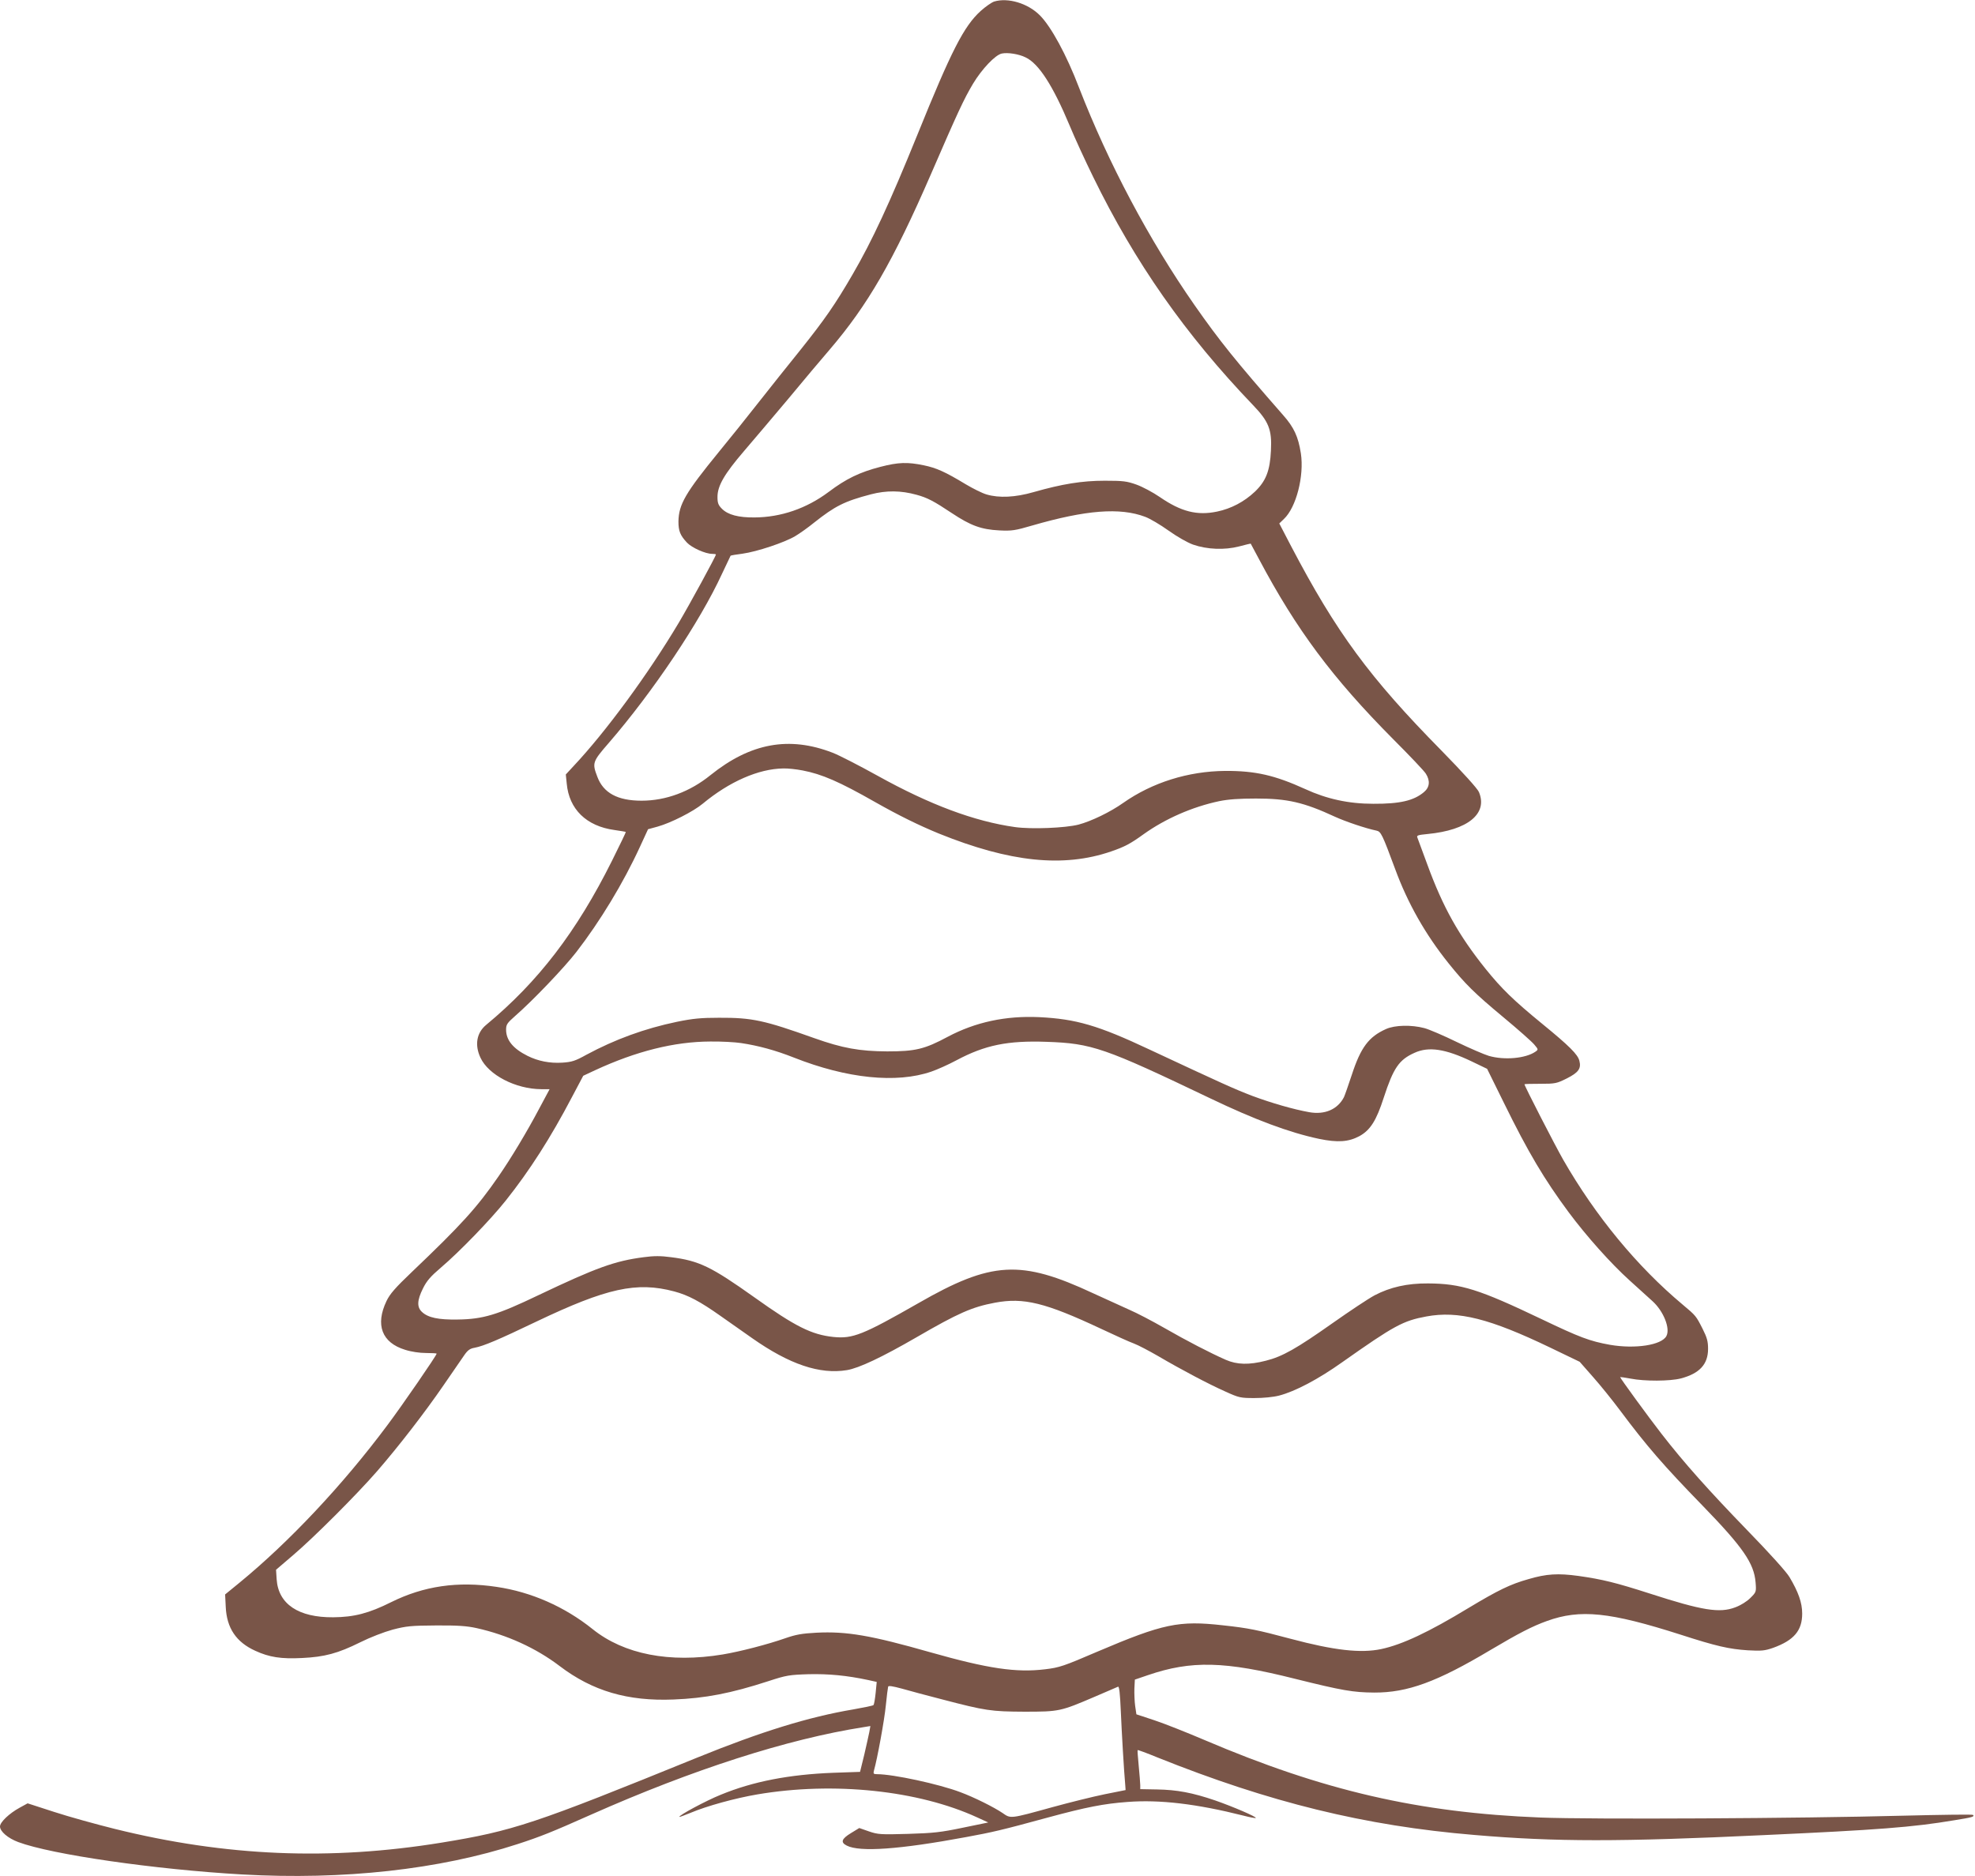
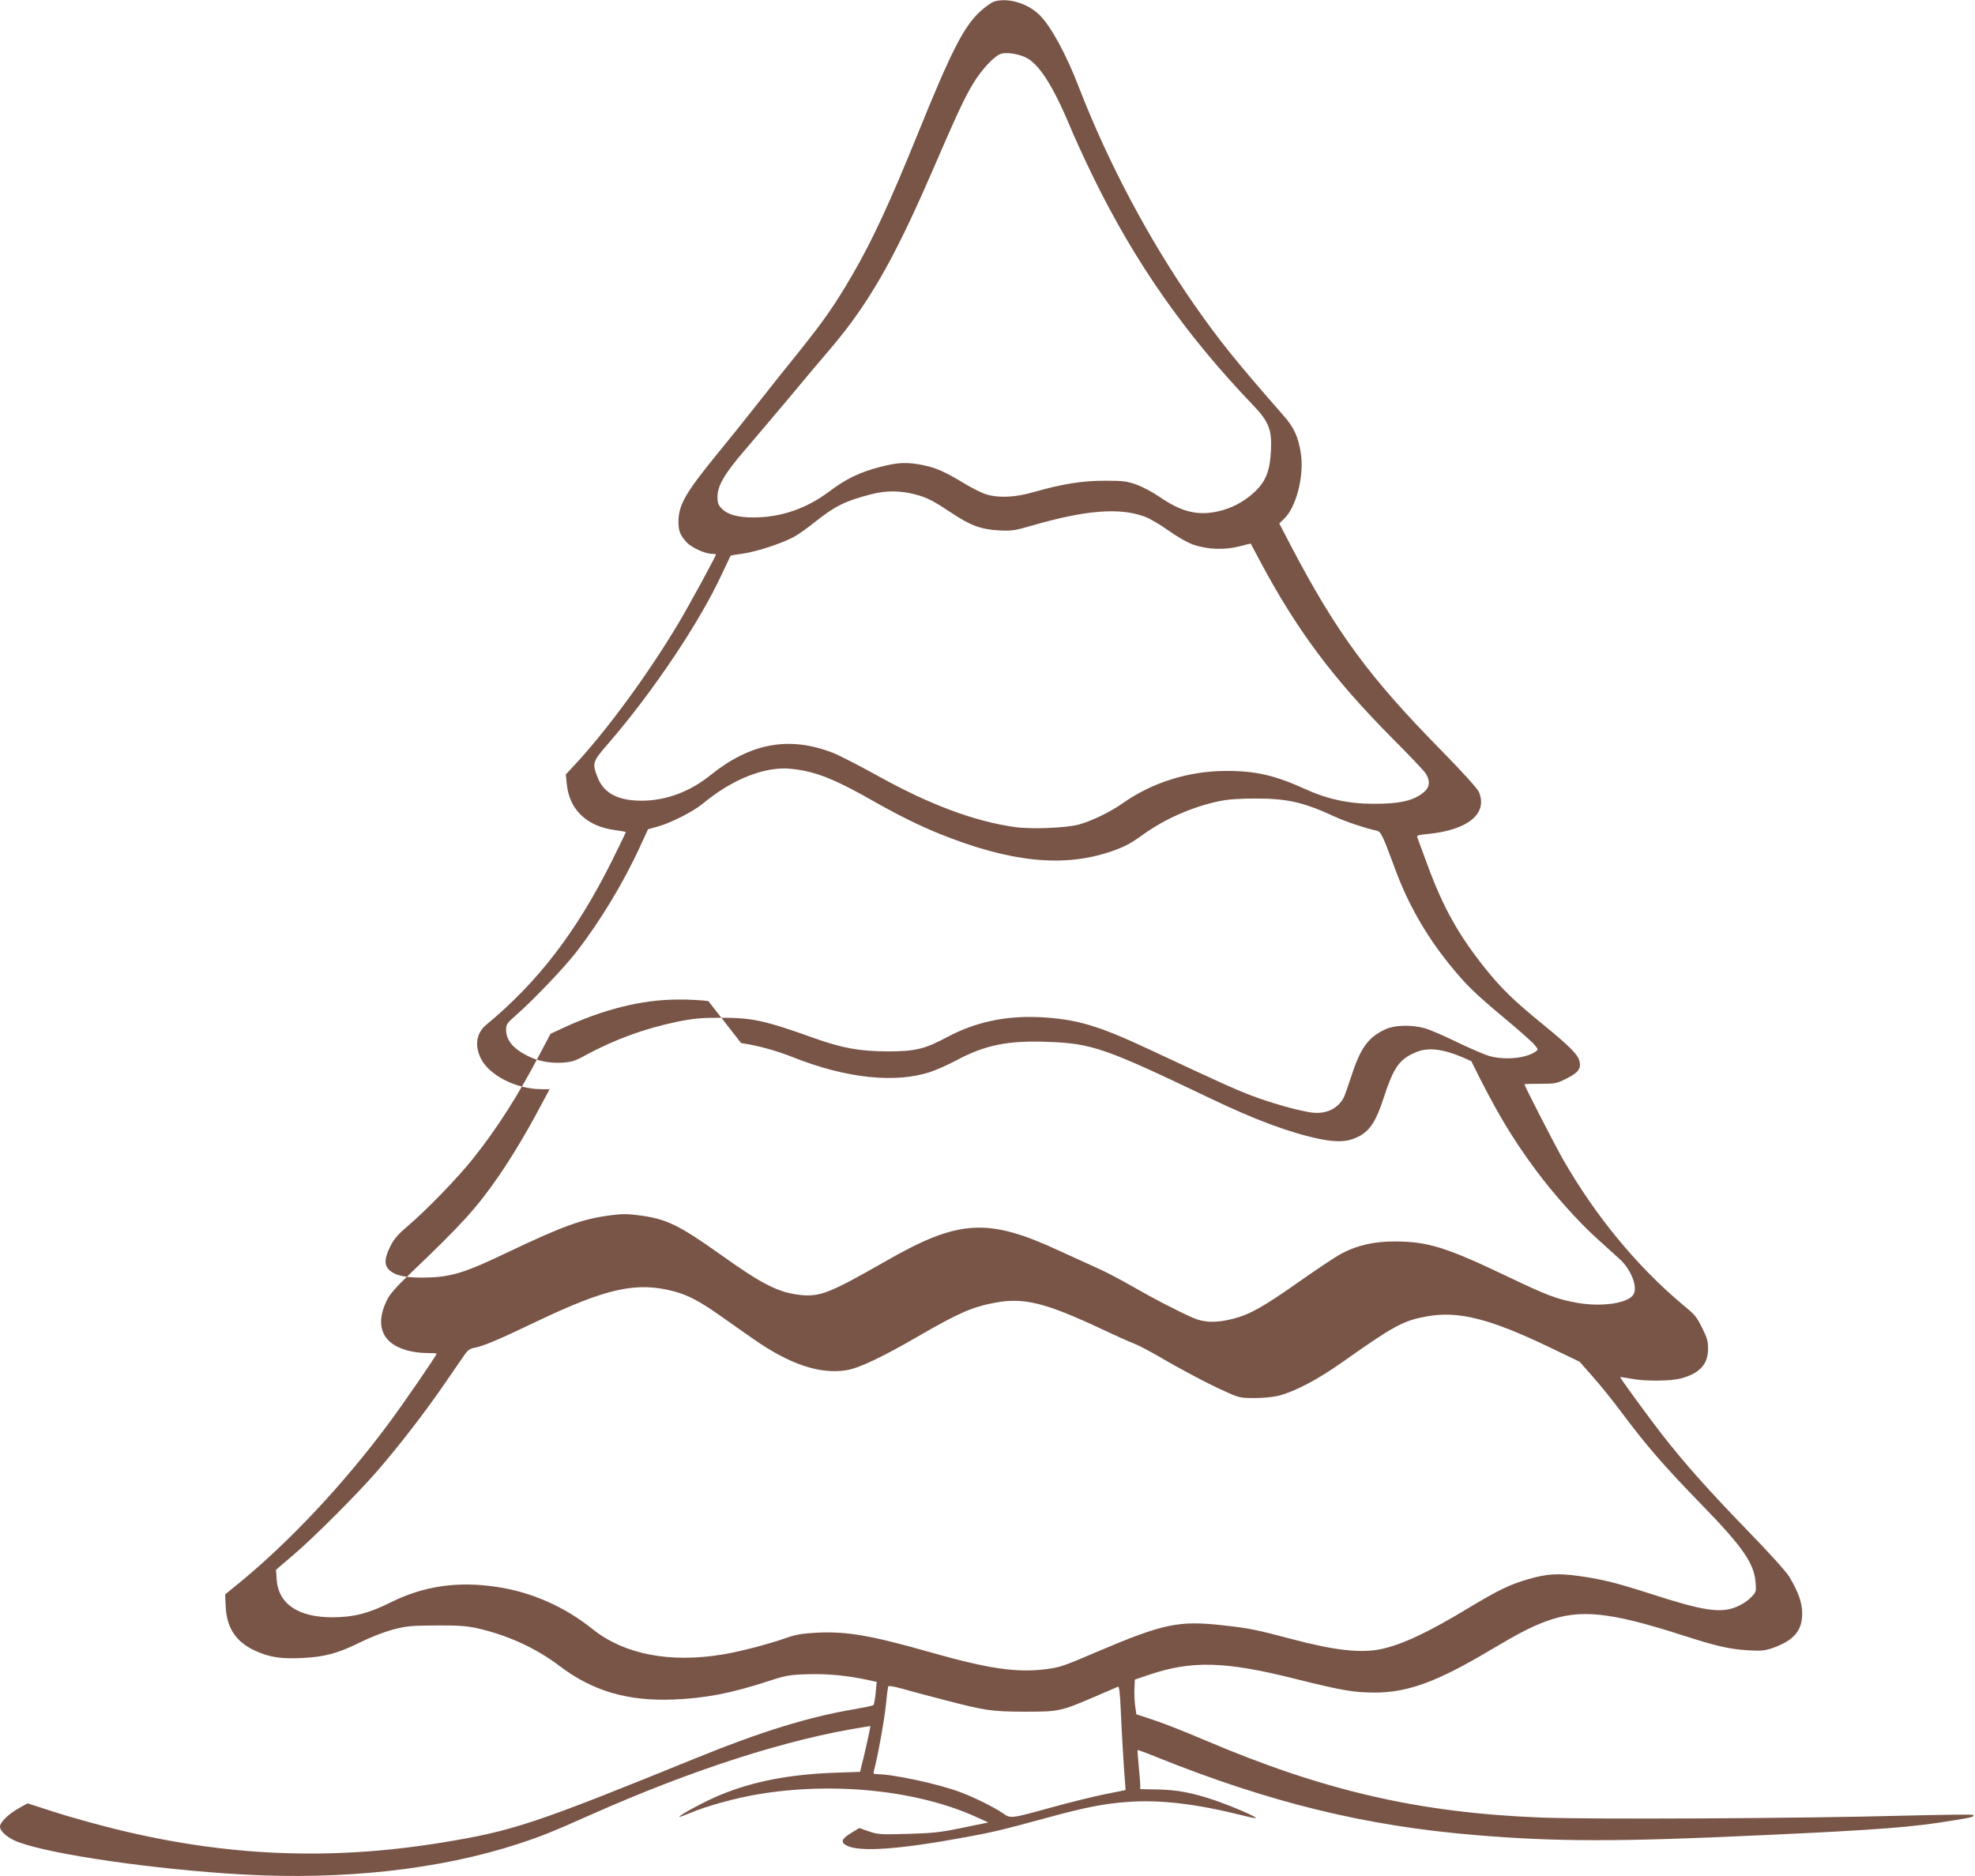
<svg xmlns="http://www.w3.org/2000/svg" version="1.0" width="1280pt" height="1216pt" viewBox="0 0 1280 1216" preserveAspectRatio="xMidYMid meet">
  <g transform="translate(0,1216) scale(0.1,-0.1)" fill="#795548" stroke="none">
-     <path d="M6443 12150 c-17 -6 -56 -33 -87 -61 -109 -99 -189 -255 -411 -804 -178 -439 -293 -687 -420 -905 -112 -193 -180 -291 -339 -490 -78 -96 -199 -249 -271 -340 -71 -91 -186 -234 -255 -318 -218 -267 -261 -341 -263 -452 0 -62 11 -90 56 -138 32 -33 119 -72 162 -72 14 0 25 -2 25 -4 0 -11 -169 -321 -240 -441 -198 -333 -474 -709 -684 -932 l-49 -53 6 -59 c15 -166 127 -276 309 -301 40 -6 73 -11 74 -13 1 -1 -39 -85 -90 -187 -229 -459 -478 -784 -815 -1063 -62 -51 -76 -130 -37 -213 52 -112 228 -203 394 -204 l54 0 -68 -127 c-77 -146 -182 -321 -263 -438 -140 -203 -243 -316 -562 -620 -107 -102 -142 -142 -164 -188 -74 -155 -30 -270 120 -316 40 -13 95 -21 136 -21 38 0 69 -2 69 -4 0 -11 -222 -334 -321 -466 -288 -386 -635 -755 -957 -1019 l-93 -76 4 -80 c6 -138 68 -229 191 -285 91 -42 168 -54 304 -47 146 7 232 30 377 102 64 32 152 66 210 82 89 23 119 26 280 27 139 1 199 -3 263 -17 198 -44 385 -129 539 -246 213 -162 441 -229 738 -217 206 8 372 40 615 119 116 38 135 41 260 45 130 3 248 -8 388 -38 l54 -12 -7 -72 c-4 -39 -10 -74 -14 -78 -3 -4 -62 -16 -130 -28 -291 -49 -600 -145 -1011 -312 -1059 -431 -1194 -476 -1660 -552 -720 -117 -1396 -89 -2115 89 -121 30 -298 79 -393 110 l-173 56 -51 -28 c-68 -37 -128 -94 -128 -122 0 -32 51 -76 118 -101 216 -81 888 -178 1452 -210 657 -37 1278 32 1785 197 147 48 218 76 474 190 662 294 1276 491 1769 568 l43 7 -7 -39 c-4 -21 -19 -87 -33 -148 l-27 -110 -174 -6 c-285 -11 -519 -56 -728 -142 -95 -38 -277 -136 -269 -144 2 -1 35 11 74 27 104 44 290 95 432 119 495 84 1044 26 1426 -150 l70 -32 -165 -34 c-143 -30 -191 -35 -355 -40 -176 -5 -195 -4 -253 16 l-63 22 -54 -33 c-61 -37 -69 -60 -27 -81 84 -43 341 -25 772 55 173 32 227 44 531 127 247 67 364 90 517 101 208 16 447 -12 752 -89 41 -11 77 -17 79 -15 7 7 -149 74 -264 114 -147 50 -247 69 -377 71 l-108 2 0 26 c0 14 -5 71 -10 125 -5 55 -9 101 -7 102 2 2 59 -19 127 -47 728 -292 1346 -444 2055 -503 528 -45 944 -45 1875 -1 743 34 966 51 1234 96 120 19 135 24 123 35 -3 4 -205 1 -449 -5 -677 -18 -2026 -25 -2353 -12 -791 31 -1409 174 -2180 503 -115 49 -261 107 -325 128 l-115 38 -8 54 c-4 29 -6 80 -5 112 l3 59 85 29 c281 96 498 91 954 -24 306 -76 375 -88 512 -89 216 -1 407 69 754 276 184 109 269 153 366 188 216 78 407 58 864 -88 235 -76 316 -94 437 -102 90 -5 110 -3 165 16 135 49 188 112 188 222 0 71 -25 140 -82 236 -19 33 -130 156 -272 302 -249 257 -412 439 -559 629 -84 108 -267 359 -267 366 0 1 30 -3 68 -10 91 -18 255 -17 325 1 122 32 177 92 177 192 0 49 -7 73 -35 129 -43 85 -44 86 -130 158 -294 246 -564 573 -774 939 -52 91 -251 478 -251 489 0 2 46 3 103 3 97 0 106 2 172 35 75 38 94 64 81 114 -10 41 -65 96 -240 239 -188 154 -263 227 -368 357 -174 217 -276 399 -377 675 -32 88 -62 167 -65 176 -6 14 4 17 66 23 261 25 392 132 333 272 -9 22 -104 127 -242 268 -467 474 -682 766 -976 1327 l-76 146 30 29 c80 75 132 279 110 425 -17 109 -45 169 -114 247 -310 354 -412 481 -575 714 -295 423 -559 921 -748 1408 -82 215 -182 398 -255 471 -78 78 -206 116 -296 89z m204 -362 c85 -40 177 -183 285 -441 32 -78 101 -228 153 -334 271 -555 597 -1021 1035 -1478 103 -107 124 -160 117 -295 -6 -132 -33 -199 -104 -267 -70 -66 -154 -110 -245 -129 -129 -27 -233 -1 -371 94 -45 31 -113 67 -152 81 -62 22 -86 25 -205 25 -148 0 -276 -21 -462 -74 -118 -34 -223 -39 -304 -15 -28 8 -88 38 -135 66 -134 81 -190 106 -272 123 -106 22 -165 20 -281 -10 -135 -35 -222 -77 -336 -163 -143 -107 -309 -164 -480 -165 -104 -1 -172 17 -211 56 -24 24 -29 38 -29 77 0 72 45 149 171 296 62 72 191 225 288 340 96 116 217 260 269 320 246 288 410 571 655 1135 175 404 213 486 273 587 57 95 145 188 187 196 38 8 110 -3 154 -25z m-707 -2835 c70 -19 112 -41 229 -119 122 -81 190 -106 307 -112 82 -4 102 -1 215 32 346 100 567 118 731 56 30 -11 98 -51 151 -89 56 -40 123 -78 159 -91 92 -32 205 -36 298 -12 41 11 75 19 76 18 0 0 25 -46 54 -101 242 -456 475 -769 868 -1165 107 -107 203 -208 213 -225 29 -46 25 -88 -12 -119 -66 -56 -157 -77 -329 -76 -159 0 -301 31 -440 95 -198 90 -323 119 -520 118 -239 -2 -472 -75 -660 -207 -83 -59 -207 -119 -290 -141 -86 -22 -305 -31 -412 -16 -263 37 -552 145 -889 332 -119 66 -251 134 -293 150 -282 109 -532 63 -791 -145 -133 -108 -290 -166 -447 -166 -155 0 -248 50 -287 156 -34 89 -31 97 75 219 287 332 591 786 733 1095 30 63 55 116 56 118 2 2 36 8 77 13 94 13 274 73 342 114 29 17 85 57 123 88 135 107 196 138 368 183 100 26 194 25 295 -3z m-738 -1787 c125 -24 238 -73 468 -204 159 -90 286 -152 415 -205 460 -186 807 -222 1116 -116 87 30 124 49 211 112 140 100 315 177 490 214 59 12 128 17 238 17 203 0 309 -24 512 -118 70 -32 201 -76 269 -90 29 -6 38 -25 121 -249 81 -221 196 -424 347 -612 106 -132 167 -193 356 -350 94 -78 183 -157 198 -175 27 -32 28 -33 8 -47 -64 -44 -202 -56 -302 -27 -30 9 -123 49 -208 90 -84 41 -179 82 -210 90 -83 22 -190 20 -248 -6 -112 -50 -164 -119 -222 -297 -22 -67 -45 -132 -51 -145 -41 -79 -124 -115 -225 -97 -101 18 -244 59 -370 106 -117 45 -190 78 -665 300 -334 157 -475 198 -715 210 -217 10 -413 -32 -592 -127 -151 -81 -211 -95 -393 -95 -180 1 -290 21 -473 86 -325 116 -402 133 -617 132 -117 0 -169 -5 -272 -26 -211 -44 -402 -114 -588 -214 -72 -40 -94 -47 -156 -51 -81 -5 -157 10 -225 44 -94 47 -139 102 -139 170 0 33 7 43 58 88 116 101 319 314 398 416 153 198 304 447 411 680 l53 115 62 17 c86 24 232 98 293 149 171 142 361 226 522 228 28 1 84 -5 125 -13z m-399 -1767 c113 -17 223 -47 342 -94 344 -136 665 -169 891 -91 38 13 112 46 164 74 184 98 331 128 583 119 294 -10 374 -38 1062 -367 286 -137 510 -221 704 -262 121 -25 191 -20 262 18 70 39 109 100 157 249 63 193 99 246 200 291 92 42 200 25 368 -55 l102 -49 110 -223 c156 -318 261 -494 418 -706 116 -156 275 -334 396 -443 57 -51 124 -112 149 -135 71 -65 115 -176 89 -225 -31 -59 -202 -85 -365 -57 -133 24 -196 48 -445 167 -404 193 -521 230 -735 231 -134 1 -245 -24 -346 -77 -38 -20 -160 -101 -272 -180 -234 -165 -325 -217 -433 -244 -109 -28 -187 -26 -260 6 -100 44 -253 123 -399 207 -77 44 -178 97 -225 117 -47 21 -152 69 -235 107 -469 219 -658 209 -1133 -64 -359 -205 -425 -232 -551 -219 -141 15 -246 67 -512 257 -280 199 -358 237 -540 260 -66 9 -111 9 -177 0 -186 -24 -306 -67 -682 -246 -269 -129 -360 -156 -525 -158 -123 -2 -191 12 -230 49 -34 31 -32 76 6 152 24 49 49 78 117 136 120 102 322 311 419 433 156 196 291 407 431 674 l72 136 77 36 c266 123 512 185 746 186 71 1 161 -4 200 -10z m-433 -1610 c90 -24 166 -64 303 -161 56 -39 147 -103 202 -142 242 -170 438 -236 614 -207 78 13 226 83 451 213 271 157 359 196 508 224 186 35 326 1 690 -170 89 -42 184 -85 212 -95 27 -10 97 -47 156 -81 150 -88 328 -182 436 -230 88 -40 98 -42 188 -42 57 0 121 6 160 16 104 27 254 106 410 217 336 237 393 268 545 296 206 38 411 -14 802 -202 l191 -92 87 -99 c48 -54 126 -151 173 -214 174 -233 283 -359 537 -620 261 -269 333 -373 343 -497 5 -62 4 -63 -34 -101 -23 -23 -63 -48 -99 -61 -101 -38 -213 -20 -550 89 -224 72 -310 93 -465 115 -132 18 -207 14 -325 -21 -117 -33 -195 -71 -388 -187 -257 -156 -429 -237 -565 -266 -133 -28 -304 -9 -589 67 -214 57 -270 69 -438 87 -284 32 -386 11 -811 -170 -221 -95 -248 -104 -340 -115 -188 -23 -370 4 -744 110 -386 110 -543 137 -739 127 -94 -5 -133 -12 -202 -36 -111 -39 -291 -86 -405 -105 -344 -57 -640 1 -843 164 -182 146 -398 241 -622 274 -253 38 -472 6 -684 -99 -144 -72 -240 -97 -375 -98 -225 -2 -356 85 -367 246 l-4 62 111 95 c134 114 412 392 545 545 137 158 306 376 429 555 59 85 120 174 135 196 22 32 37 43 67 48 58 11 155 52 399 169 457 218 651 261 895 196z m1735 -2644 c283 -74 318 -79 535 -80 225 0 233 2 455 97 77 33 145 62 151 65 8 3 13 -46 18 -159 6 -139 20 -383 29 -482 l2 -29 -135 -27 c-74 -15 -227 -53 -340 -84 -275 -76 -269 -75 -322 -38 -56 38 -184 102 -273 135 -139 53 -437 117 -540 117 -24 0 -26 3 -21 23 22 77 68 329 77 422 6 61 13 115 15 122 2 8 28 4 91 -13 48 -14 165 -45 258 -69z" />
+     <path d="M6443 12150 c-17 -6 -56 -33 -87 -61 -109 -99 -189 -255 -411 -804 -178 -439 -293 -687 -420 -905 -112 -193 -180 -291 -339 -490 -78 -96 -199 -249 -271 -340 -71 -91 -186 -234 -255 -318 -218 -267 -261 -341 -263 -452 0 -62 11 -90 56 -138 32 -33 119 -72 162 -72 14 0 25 -2 25 -4 0 -11 -169 -321 -240 -441 -198 -333 -474 -709 -684 -932 l-49 -53 6 -59 c15 -166 127 -276 309 -301 40 -6 73 -11 74 -13 1 -1 -39 -85 -90 -187 -229 -459 -478 -784 -815 -1063 -62 -51 -76 -130 -37 -213 52 -112 228 -203 394 -204 l54 0 -68 -127 c-77 -146 -182 -321 -263 -438 -140 -203 -243 -316 -562 -620 -107 -102 -142 -142 -164 -188 -74 -155 -30 -270 120 -316 40 -13 95 -21 136 -21 38 0 69 -2 69 -4 0 -11 -222 -334 -321 -466 -288 -386 -635 -755 -957 -1019 l-93 -76 4 -80 c6 -138 68 -229 191 -285 91 -42 168 -54 304 -47 146 7 232 30 377 102 64 32 152 66 210 82 89 23 119 26 280 27 139 1 199 -3 263 -17 198 -44 385 -129 539 -246 213 -162 441 -229 738 -217 206 8 372 40 615 119 116 38 135 41 260 45 130 3 248 -8 388 -38 l54 -12 -7 -72 c-4 -39 -10 -74 -14 -78 -3 -4 -62 -16 -130 -28 -291 -49 -600 -145 -1011 -312 -1059 -431 -1194 -476 -1660 -552 -720 -117 -1396 -89 -2115 89 -121 30 -298 79 -393 110 l-173 56 -51 -28 c-68 -37 -128 -94 -128 -122 0 -32 51 -76 118 -101 216 -81 888 -178 1452 -210 657 -37 1278 32 1785 197 147 48 218 76 474 190 662 294 1276 491 1769 568 l43 7 -7 -39 c-4 -21 -19 -87 -33 -148 l-27 -110 -174 -6 c-285 -11 -519 -56 -728 -142 -95 -38 -277 -136 -269 -144 2 -1 35 11 74 27 104 44 290 95 432 119 495 84 1044 26 1426 -150 l70 -32 -165 -34 c-143 -30 -191 -35 -355 -40 -176 -5 -195 -4 -253 16 l-63 22 -54 -33 c-61 -37 -69 -60 -27 -81 84 -43 341 -25 772 55 173 32 227 44 531 127 247 67 364 90 517 101 208 16 447 -12 752 -89 41 -11 77 -17 79 -15 7 7 -149 74 -264 114 -147 50 -247 69 -377 71 l-108 2 0 26 c0 14 -5 71 -10 125 -5 55 -9 101 -7 102 2 2 59 -19 127 -47 728 -292 1346 -444 2055 -503 528 -45 944 -45 1875 -1 743 34 966 51 1234 96 120 19 135 24 123 35 -3 4 -205 1 -449 -5 -677 -18 -2026 -25 -2353 -12 -791 31 -1409 174 -2180 503 -115 49 -261 107 -325 128 l-115 38 -8 54 c-4 29 -6 80 -5 112 l3 59 85 29 c281 96 498 91 954 -24 306 -76 375 -88 512 -89 216 -1 407 69 754 276 184 109 269 153 366 188 216 78 407 58 864 -88 235 -76 316 -94 437 -102 90 -5 110 -3 165 16 135 49 188 112 188 222 0 71 -25 140 -82 236 -19 33 -130 156 -272 302 -249 257 -412 439 -559 629 -84 108 -267 359 -267 366 0 1 30 -3 68 -10 91 -18 255 -17 325 1 122 32 177 92 177 192 0 49 -7 73 -35 129 -43 85 -44 86 -130 158 -294 246 -564 573 -774 939 -52 91 -251 478 -251 489 0 2 46 3 103 3 97 0 106 2 172 35 75 38 94 64 81 114 -10 41 -65 96 -240 239 -188 154 -263 227 -368 357 -174 217 -276 399 -377 675 -32 88 -62 167 -65 176 -6 14 4 17 66 23 261 25 392 132 333 272 -9 22 -104 127 -242 268 -467 474 -682 766 -976 1327 l-76 146 30 29 c80 75 132 279 110 425 -17 109 -45 169 -114 247 -310 354 -412 481 -575 714 -295 423 -559 921 -748 1408 -82 215 -182 398 -255 471 -78 78 -206 116 -296 89z m204 -362 c85 -40 177 -183 285 -441 32 -78 101 -228 153 -334 271 -555 597 -1021 1035 -1478 103 -107 124 -160 117 -295 -6 -132 -33 -199 -104 -267 -70 -66 -154 -110 -245 -129 -129 -27 -233 -1 -371 94 -45 31 -113 67 -152 81 -62 22 -86 25 -205 25 -148 0 -276 -21 -462 -74 -118 -34 -223 -39 -304 -15 -28 8 -88 38 -135 66 -134 81 -190 106 -272 123 -106 22 -165 20 -281 -10 -135 -35 -222 -77 -336 -163 -143 -107 -309 -164 -480 -165 -104 -1 -172 17 -211 56 -24 24 -29 38 -29 77 0 72 45 149 171 296 62 72 191 225 288 340 96 116 217 260 269 320 246 288 410 571 655 1135 175 404 213 486 273 587 57 95 145 188 187 196 38 8 110 -3 154 -25z m-707 -2835 c70 -19 112 -41 229 -119 122 -81 190 -106 307 -112 82 -4 102 -1 215 32 346 100 567 118 731 56 30 -11 98 -51 151 -89 56 -40 123 -78 159 -91 92 -32 205 -36 298 -12 41 11 75 19 76 18 0 0 25 -46 54 -101 242 -456 475 -769 868 -1165 107 -107 203 -208 213 -225 29 -46 25 -88 -12 -119 -66 -56 -157 -77 -329 -76 -159 0 -301 31 -440 95 -198 90 -323 119 -520 118 -239 -2 -472 -75 -660 -207 -83 -59 -207 -119 -290 -141 -86 -22 -305 -31 -412 -16 -263 37 -552 145 -889 332 -119 66 -251 134 -293 150 -282 109 -532 63 -791 -145 -133 -108 -290 -166 -447 -166 -155 0 -248 50 -287 156 -34 89 -31 97 75 219 287 332 591 786 733 1095 30 63 55 116 56 118 2 2 36 8 77 13 94 13 274 73 342 114 29 17 85 57 123 88 135 107 196 138 368 183 100 26 194 25 295 -3z m-738 -1787 c125 -24 238 -73 468 -204 159 -90 286 -152 415 -205 460 -186 807 -222 1116 -116 87 30 124 49 211 112 140 100 315 177 490 214 59 12 128 17 238 17 203 0 309 -24 512 -118 70 -32 201 -76 269 -90 29 -6 38 -25 121 -249 81 -221 196 -424 347 -612 106 -132 167 -193 356 -350 94 -78 183 -157 198 -175 27 -32 28 -33 8 -47 -64 -44 -202 -56 -302 -27 -30 9 -123 49 -208 90 -84 41 -179 82 -210 90 -83 22 -190 20 -248 -6 -112 -50 -164 -119 -222 -297 -22 -67 -45 -132 -51 -145 -41 -79 -124 -115 -225 -97 -101 18 -244 59 -370 106 -117 45 -190 78 -665 300 -334 157 -475 198 -715 210 -217 10 -413 -32 -592 -127 -151 -81 -211 -95 -393 -95 -180 1 -290 21 -473 86 -325 116 -402 133 -617 132 -117 0 -169 -5 -272 -26 -211 -44 -402 -114 -588 -214 -72 -40 -94 -47 -156 -51 -81 -5 -157 10 -225 44 -94 47 -139 102 -139 170 0 33 7 43 58 88 116 101 319 314 398 416 153 198 304 447 411 680 l53 115 62 17 c86 24 232 98 293 149 171 142 361 226 522 228 28 1 84 -5 125 -13z m-399 -1767 c113 -17 223 -47 342 -94 344 -136 665 -169 891 -91 38 13 112 46 164 74 184 98 331 128 583 119 294 -10 374 -38 1062 -367 286 -137 510 -221 704 -262 121 -25 191 -20 262 18 70 39 109 100 157 249 63 193 99 246 200 291 92 42 200 25 368 -55 c156 -318 261 -494 418 -706 116 -156 275 -334 396 -443 57 -51 124 -112 149 -135 71 -65 115 -176 89 -225 -31 -59 -202 -85 -365 -57 -133 24 -196 48 -445 167 -404 193 -521 230 -735 231 -134 1 -245 -24 -346 -77 -38 -20 -160 -101 -272 -180 -234 -165 -325 -217 -433 -244 -109 -28 -187 -26 -260 6 -100 44 -253 123 -399 207 -77 44 -178 97 -225 117 -47 21 -152 69 -235 107 -469 219 -658 209 -1133 -64 -359 -205 -425 -232 -551 -219 -141 15 -246 67 -512 257 -280 199 -358 237 -540 260 -66 9 -111 9 -177 0 -186 -24 -306 -67 -682 -246 -269 -129 -360 -156 -525 -158 -123 -2 -191 12 -230 49 -34 31 -32 76 6 152 24 49 49 78 117 136 120 102 322 311 419 433 156 196 291 407 431 674 l72 136 77 36 c266 123 512 185 746 186 71 1 161 -4 200 -10z m-433 -1610 c90 -24 166 -64 303 -161 56 -39 147 -103 202 -142 242 -170 438 -236 614 -207 78 13 226 83 451 213 271 157 359 196 508 224 186 35 326 1 690 -170 89 -42 184 -85 212 -95 27 -10 97 -47 156 -81 150 -88 328 -182 436 -230 88 -40 98 -42 188 -42 57 0 121 6 160 16 104 27 254 106 410 217 336 237 393 268 545 296 206 38 411 -14 802 -202 l191 -92 87 -99 c48 -54 126 -151 173 -214 174 -233 283 -359 537 -620 261 -269 333 -373 343 -497 5 -62 4 -63 -34 -101 -23 -23 -63 -48 -99 -61 -101 -38 -213 -20 -550 89 -224 72 -310 93 -465 115 -132 18 -207 14 -325 -21 -117 -33 -195 -71 -388 -187 -257 -156 -429 -237 -565 -266 -133 -28 -304 -9 -589 67 -214 57 -270 69 -438 87 -284 32 -386 11 -811 -170 -221 -95 -248 -104 -340 -115 -188 -23 -370 4 -744 110 -386 110 -543 137 -739 127 -94 -5 -133 -12 -202 -36 -111 -39 -291 -86 -405 -105 -344 -57 -640 1 -843 164 -182 146 -398 241 -622 274 -253 38 -472 6 -684 -99 -144 -72 -240 -97 -375 -98 -225 -2 -356 85 -367 246 l-4 62 111 95 c134 114 412 392 545 545 137 158 306 376 429 555 59 85 120 174 135 196 22 32 37 43 67 48 58 11 155 52 399 169 457 218 651 261 895 196z m1735 -2644 c283 -74 318 -79 535 -80 225 0 233 2 455 97 77 33 145 62 151 65 8 3 13 -46 18 -159 6 -139 20 -383 29 -482 l2 -29 -135 -27 c-74 -15 -227 -53 -340 -84 -275 -76 -269 -75 -322 -38 -56 38 -184 102 -273 135 -139 53 -437 117 -540 117 -24 0 -26 3 -21 23 22 77 68 329 77 422 6 61 13 115 15 122 2 8 28 4 91 -13 48 -14 165 -45 258 -69z" />
  </g>
</svg>